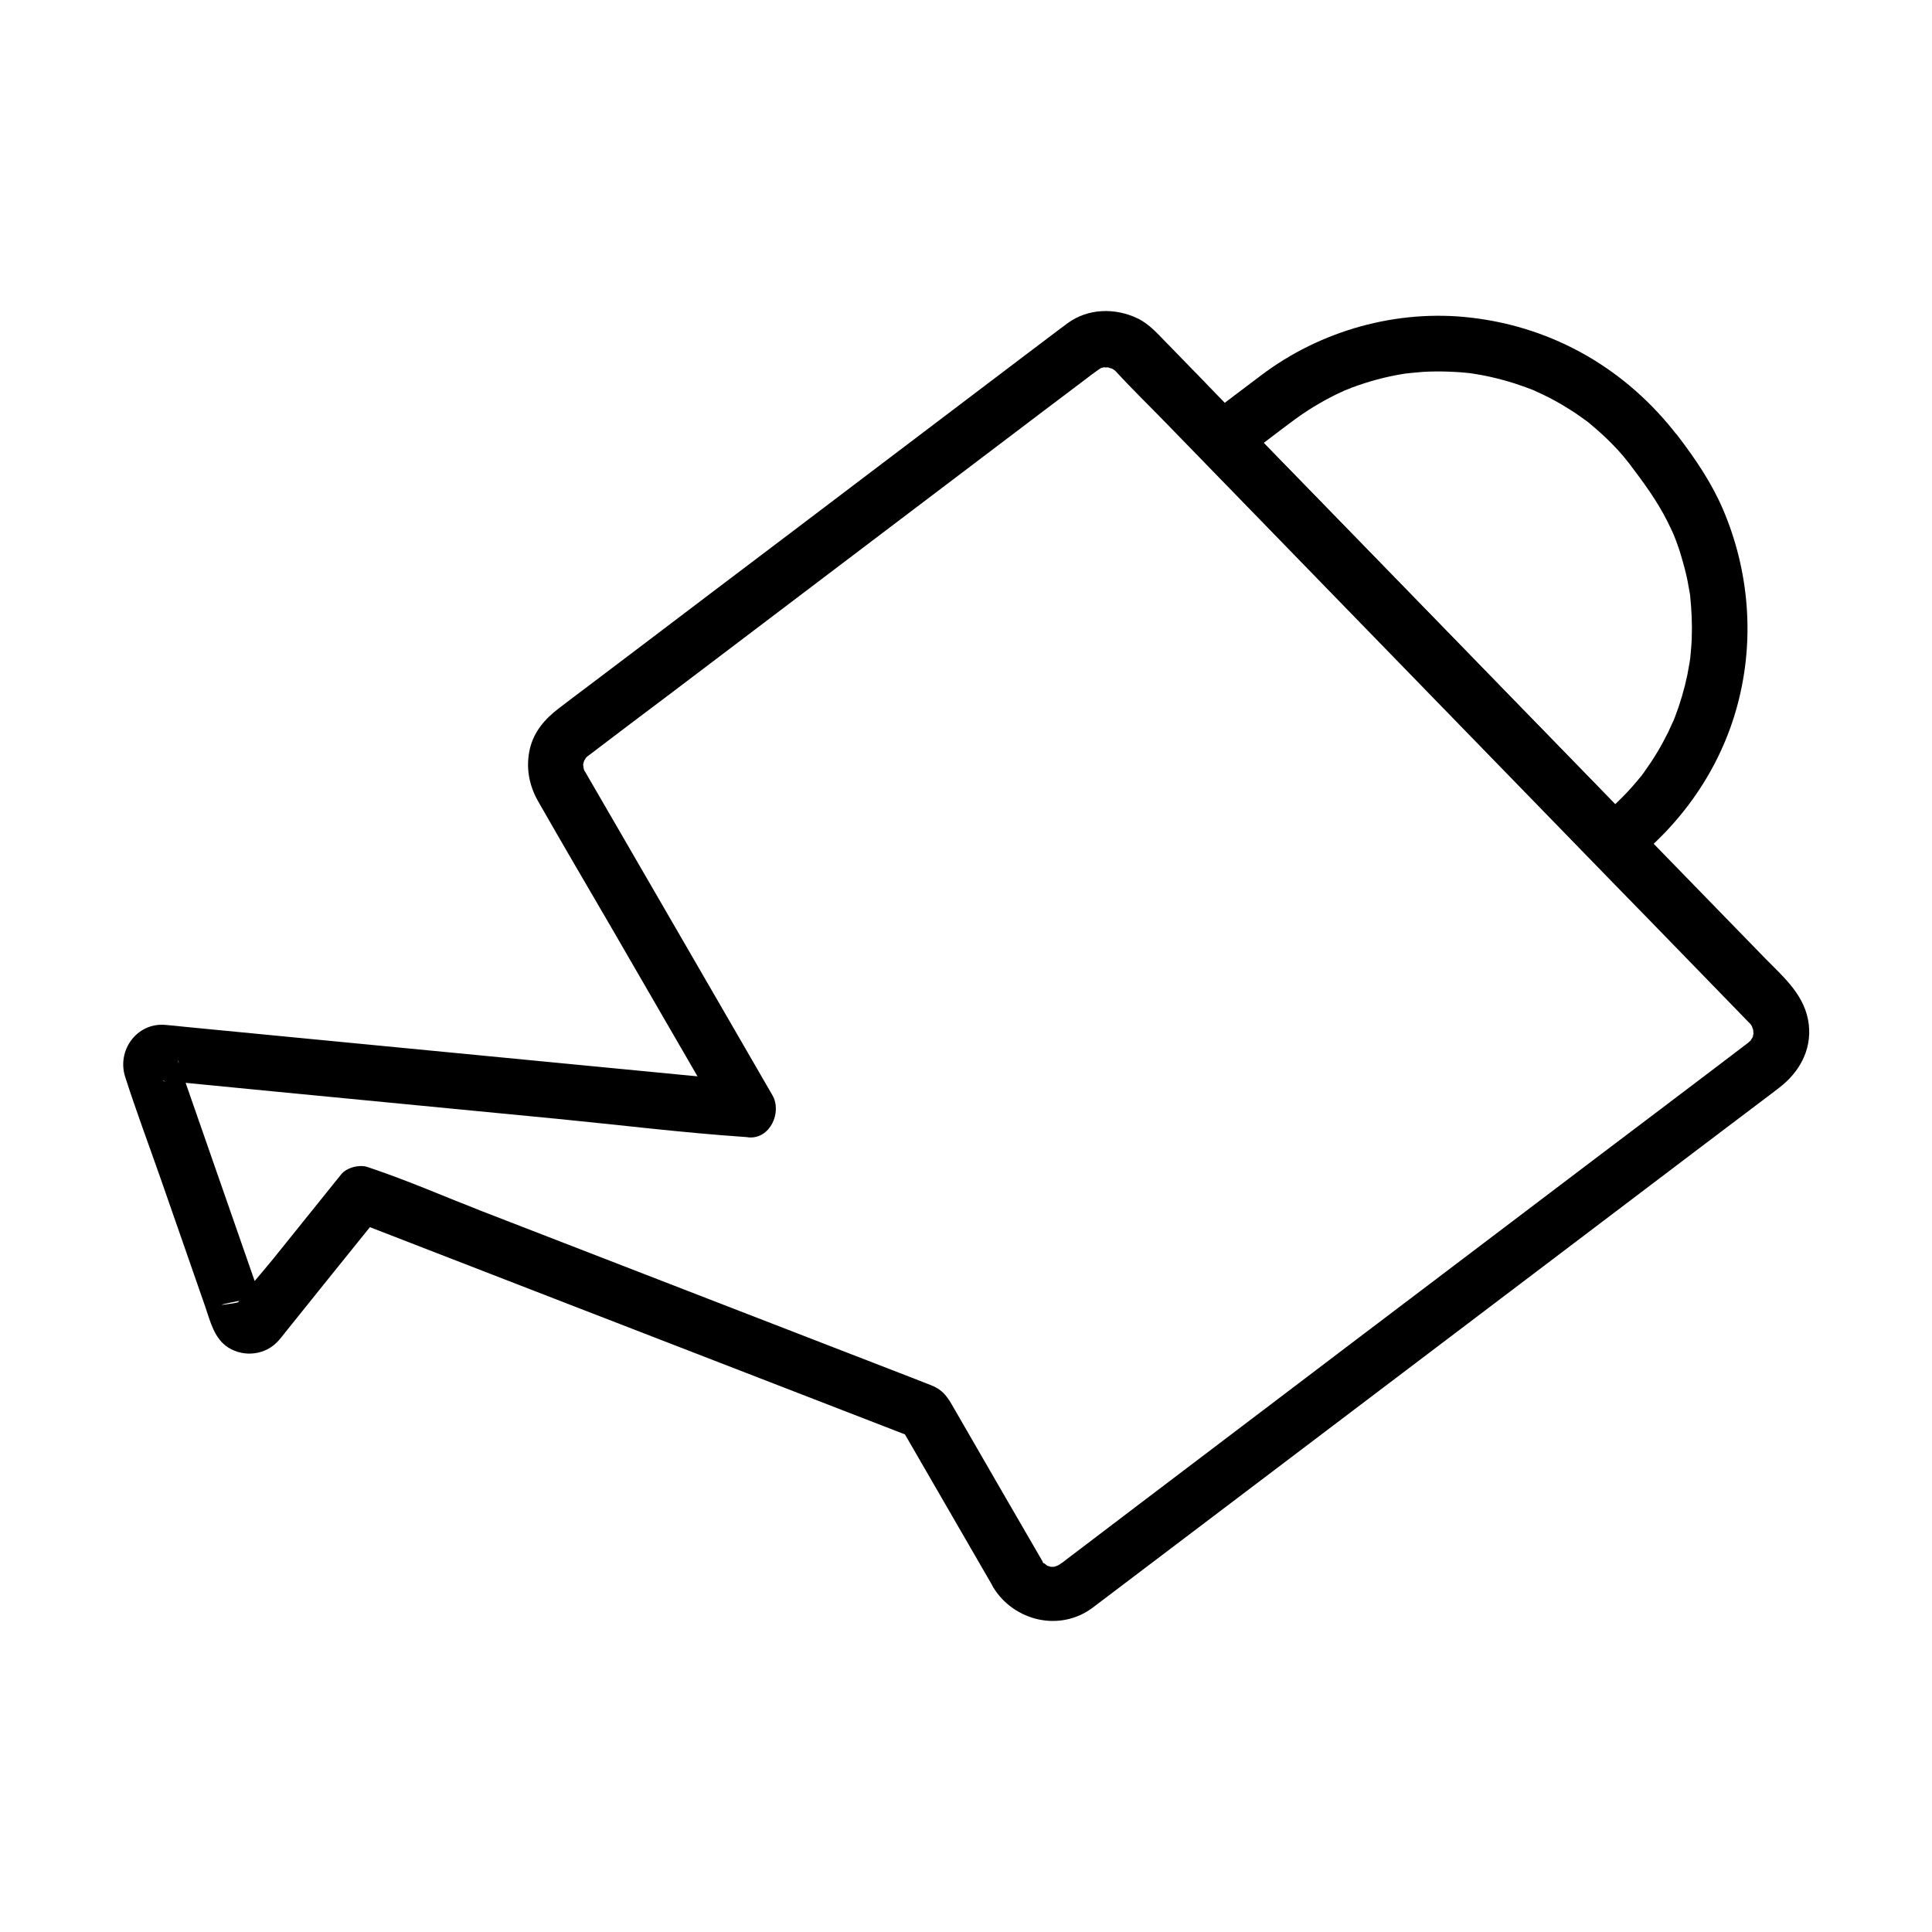
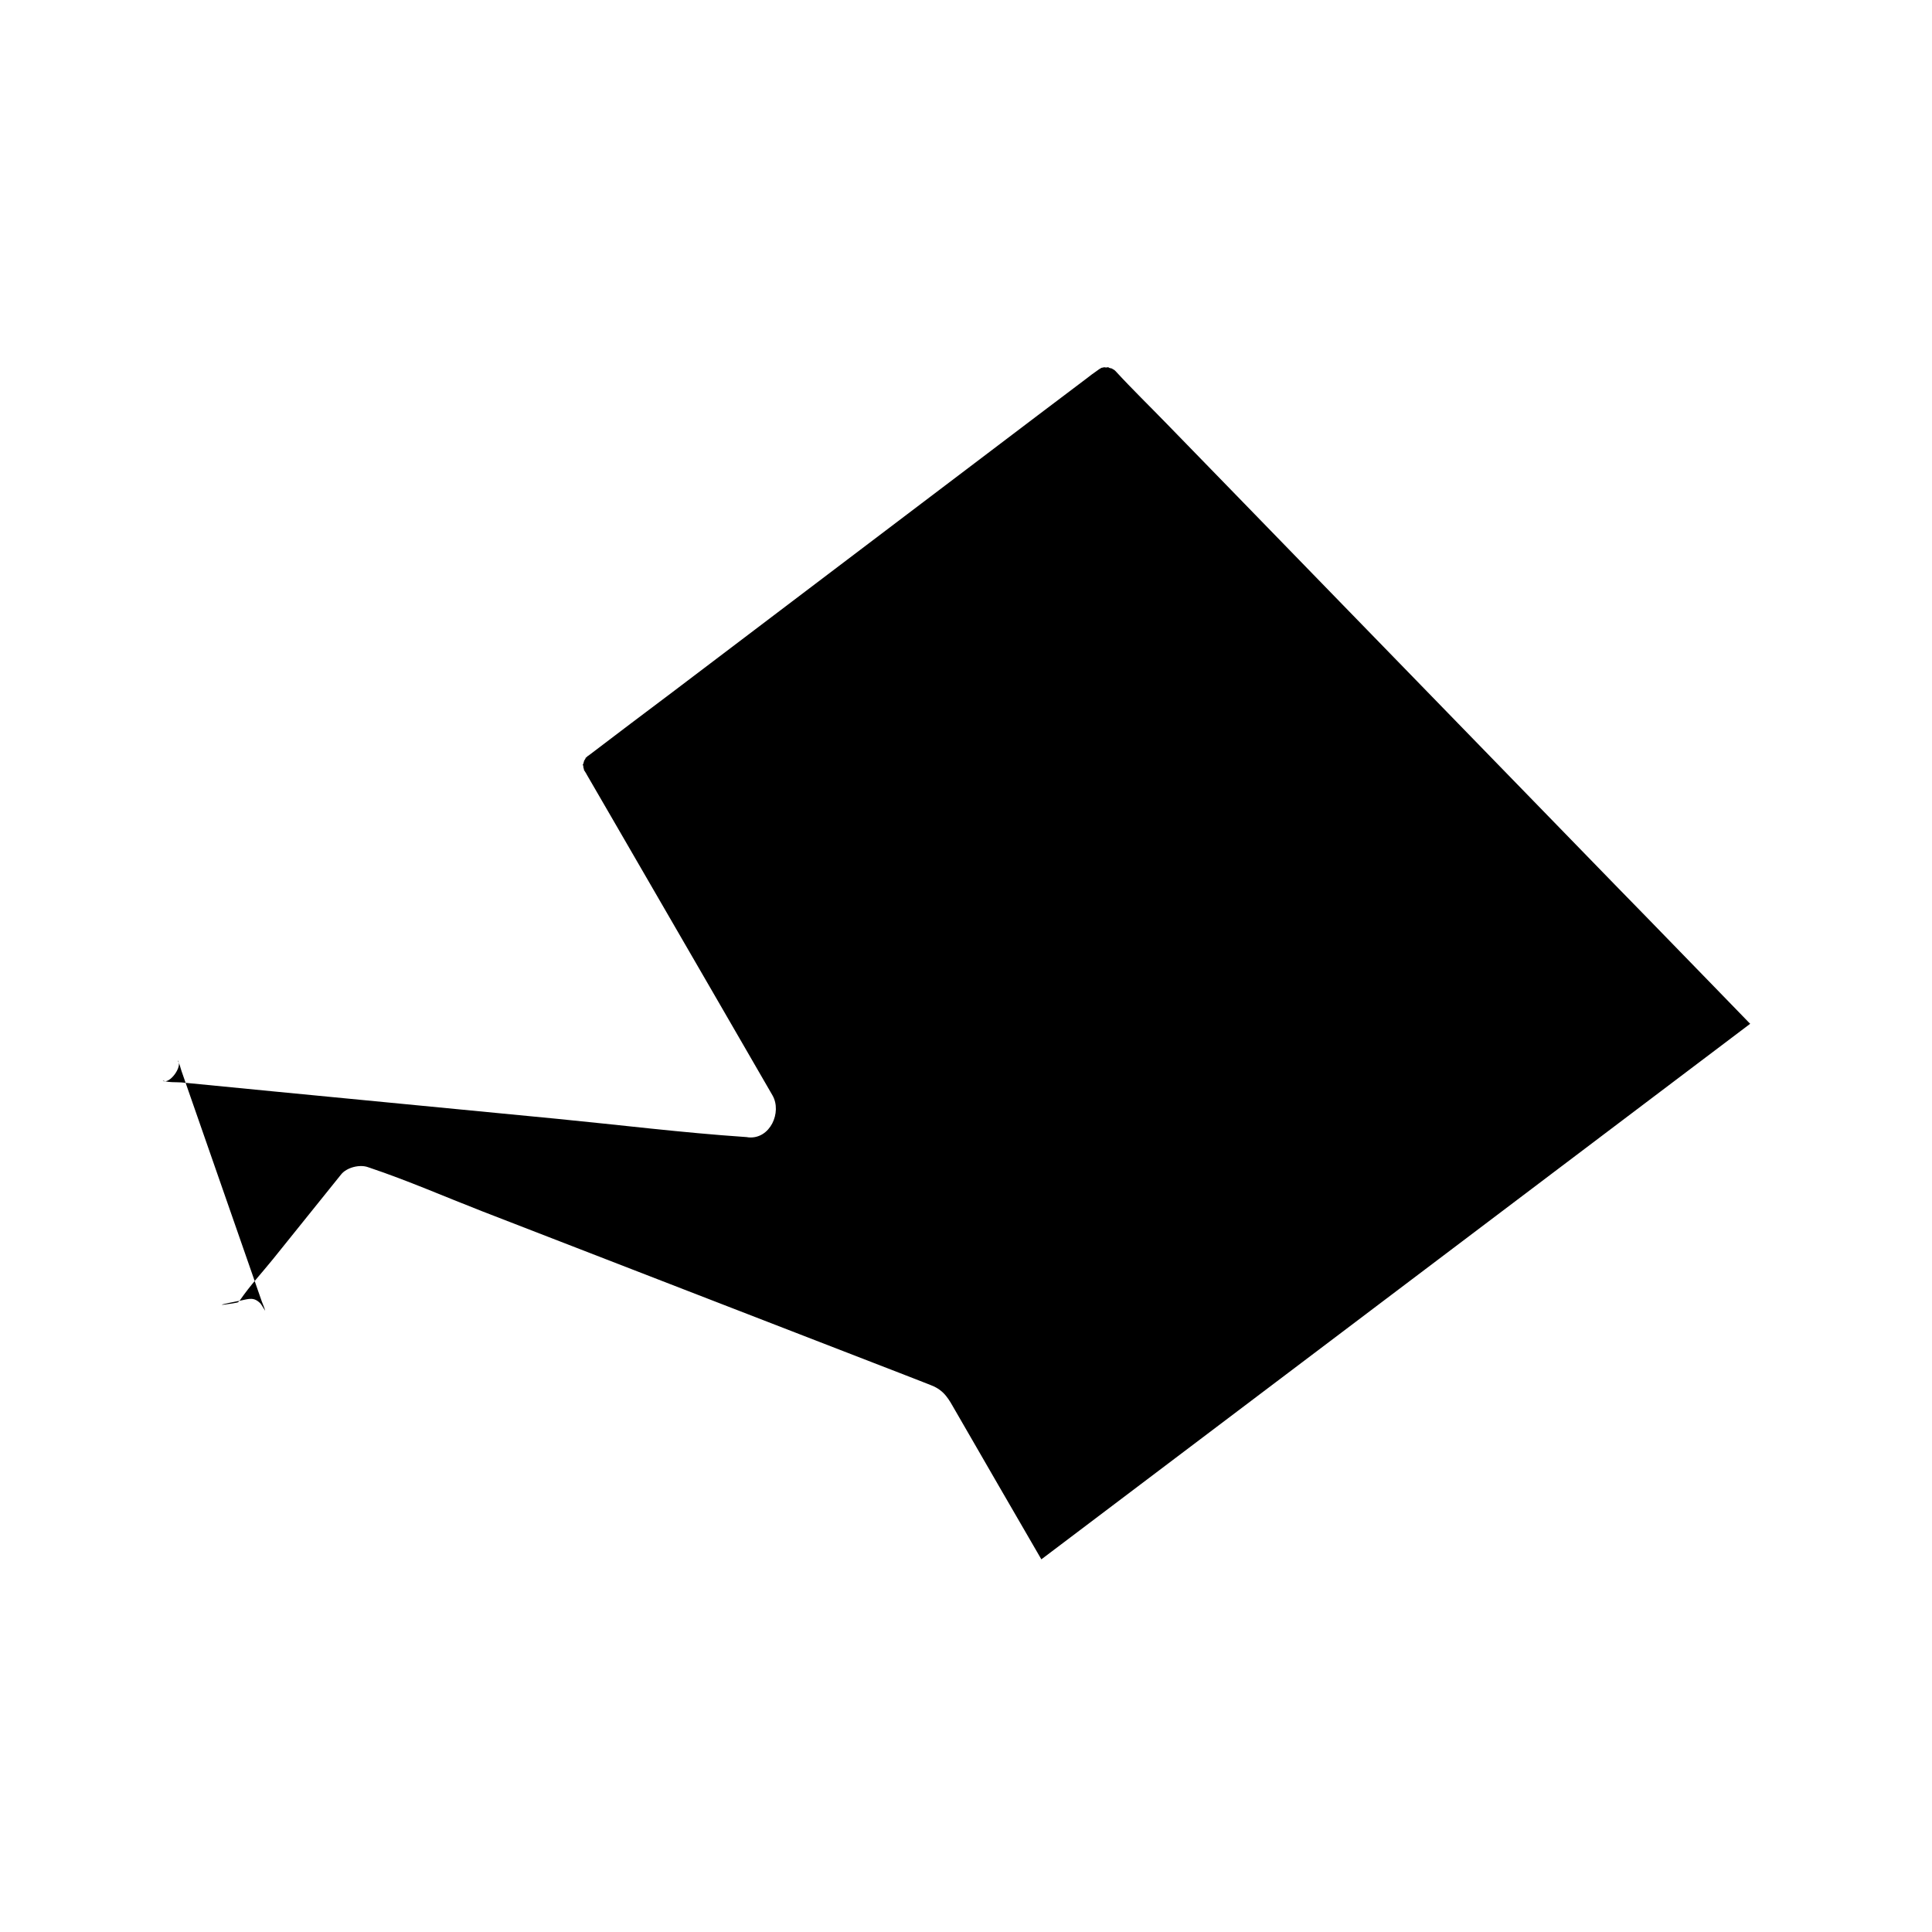
<svg xmlns="http://www.w3.org/2000/svg" fill="#000000" width="800px" height="800px" version="1.1" viewBox="144 144 512 512">
  <g>
-     <path d="m575.89 267.01c3.691 4.871 7.231 9.691 9.988 15.152 0.395 0.789 0.789 1.625 1.18 2.461 0.195 0.395 0.395 0.836 0.543 1.23-0.492-1.18-0.051-0.098 0.051 0.098 0.738 1.871 1.426 3.789 1.969 5.707 0.543 1.82 1.031 3.641 1.426 5.461 0.195 0.887 0.344 1.723 0.492 2.609 0.098 0.543 0.195 1.082 0.297 1.625 0.246 1.426-0.051-0.543 0.051 0.344 0.395 3.836 0.59 7.625 0.441 11.512-0.051 1.77-0.246 3.492-0.395 5.215-0.148 1.426-0.051 0.297 0 0-0.051 0.441-0.148 0.887-0.195 1.277-0.195 1.082-0.395 2.164-0.59 3.246-0.789 3.738-1.871 7.43-3.246 11.02-0.148 0.395-0.344 0.836-0.492 1.23-0.441 1.082 0.441-0.984-0.051 0.051-0.395 0.887-0.836 1.82-1.23 2.707-0.887 1.77-1.82 3.543-2.856 5.266-1.082 1.82-2.262 3.59-3.492 5.312-0.246 0.344-0.543 0.738-0.789 1.082-0.492 0.641 0.543-0.641-0.297 0.344-0.738 0.887-1.426 1.723-2.215 2.609-1.523 1.723-3.148 3.344-4.82 4.922-0.789 0.688-1.574 1.379-2.363 2.066-0.441 0.395-0.887 0.738-1.328 1.133-0.148 0.148-1.082 0.836-0.195 0.148 3 0.395 5.953 0.789 8.953 1.133-11.66-12.004-23.32-24.008-34.98-35.965-18.598-19.141-37.246-38.277-55.844-57.418-4.281-4.43-8.609-8.809-12.891-13.234-0.492 3.887-0.984 7.723-1.477 11.609 4.133-3.148 8.316-6.297 12.449-9.445 2.215-1.672 4.43-3.344 6.742-4.82 1.918-1.23 3.938-2.41 5.953-3.445 1.031-0.543 2.016-1.031 3.051-1.477 0.395-0.195 0.836-0.395 1.23-0.543-1.426 0.59 1.133-0.441 1.379-0.543 4.379-1.625 8.906-2.856 13.48-3.59-0.051 0 2.117-0.297 0.984-0.148-1.133 0.148 1.031-0.098 0.984-0.098 1.082-0.098 2.164-0.195 3.297-0.297 2.41-0.148 4.82-0.148 7.231-0.051 1.082 0.051 2.164 0.098 3.297 0.195 0.641 0.051 1.328 0.148 1.969 0.195 0.297 0.051 1.426 0.195 0 0 2.363 0.344 4.723 0.789 7.086 1.379 2.117 0.543 4.231 1.133 6.297 1.871 1.031 0.344 2.066 0.738 3.102 1.133 2.016 0.789-1.328-0.641 0.688 0.297 0.59 0.297 1.18 0.543 1.82 0.836 2.41 1.133 4.723 2.41 6.988 3.836 1.133 0.688 2.262 1.426 3.344 2.215 0.441 0.344 0.934 0.641 1.379 0.984 0.297 0.195 0.543 0.395 0.789 0.59-0.59-0.441-0.59-0.441 0.098 0.098 2.117 1.77 4.133 3.543 6.051 5.512 0.984 0.984 1.918 2.016 2.805 3.051 0.297 0.344 0.59 0.688 0.887 1.082 0.137 0.148 1.812 2.262 0.977 1.23 2.41 3.148 6.348 4.82 10.086 2.656 3.102-1.82 5.066-6.887 2.656-10.086-13.48-17.613-32.719-28.832-54.758-31.391-19.68-2.312-39.949 3.394-55.695 15.301-4.723 3.543-9.398 7.133-14.121 10.676-3.738 2.856-5.117 7.871-1.477 11.609 11.66 12.004 23.32 24.008 34.98 35.965 18.598 19.141 37.246 38.277 55.844 57.418 4.281 4.43 8.609 8.809 12.891 13.234 2.066 2.117 6.394 3.102 8.953 1.133 14.168-10.727 24.648-25.586 29.227-42.805 4.574-17.172 3.102-35.375-3.836-51.66-3.051-7.133-7.281-13.332-11.957-19.484-2.41-3.148-6.348-4.82-10.086-2.656-3.152 1.824-5.121 6.891-2.707 10.09z" />
-     <path d="m419.97 557.24c-7.625-13.137-15.254-26.32-22.828-39.457-1.672-2.902-2.805-5.266-6.297-6.641-0.688-0.297-1.426-0.543-2.117-0.836-4.379-1.723-8.758-3.394-13.188-5.117-16.434-6.348-32.867-12.742-49.297-19.09-18.203-7.035-36.406-14.121-54.613-21.156-9.84-3.836-19.633-8.117-29.617-11.465-0.148-0.051-0.297-0.098-0.441-0.148-2.215-0.836-5.707 0.051-7.184 1.918-6.004 7.477-12.004 14.906-18.008 22.387-2.902 3.59-6.102 7.035-8.707 10.824-0.148 0.195-0.441 0.395-0.543 0.641-0.098 0.195-10.137 1.672 0.641-0.441 2.215-0.441 3.492-1.031 5.266 0.789 0.297 0.344 1.277 2.016 1.23 1.918-0.195-0.836-0.59-1.672-0.887-2.461-7.086-20.32-14.168-40.641-21.254-61.008-0.297-0.836-0.492-1.918-0.934-2.656-0.051-0.051-0.051-0.148-0.051-0.195 1.328 1.523-2.215 6.445-4.035 5.363 0.051 0.051 0.148 0 0.195 0 1.379 0.492 3.344 0.344 4.773 0.441 8.07 0.789 16.137 1.574 24.207 2.363 25.094 2.41 50.184 4.871 75.324 7.281 16.629 1.625 33.258 3.691 49.938 4.82 0.246 0 0.543 0.051 0.789 0.098 5.758 0.543 8.953-6.641 6.394-11.121-5.266-9.102-10.527-18.203-15.793-27.305-8.758-15.105-17.516-30.258-26.273-45.363-2.363-4.082-4.773-8.215-7.133-12.301-0.148-0.297-0.297-0.543-0.492-0.836-0.789-1.328 0.098 0.492-0.344-0.789-0.098-0.344-0.148-1.379-0.098 0 0-0.297 0.051-0.688-0.051-0.984-0.148-0.688-0.098 0.051-0.098 0.344 0.098-0.543 0.246-1.082 0.395-1.574 0.246-0.789-0.051 0.148-0.098 0.246 0.246-0.395 0.441-0.789 0.688-1.133-0.098 0.148-0.688 0.738-0.098 0.195 0.098-0.098 0.148-0.148 0.246-0.246 0.688-0.59 0.688-0.641 0.051-0.098-0.051 0.098-0.688 0.543-0.395 0.297 0.195-0.148 0.395-0.297 0.641-0.441 7.43-5.656 14.906-11.316 22.387-16.926 13.676-10.383 27.355-20.715 41.031-31.094 14.121-10.727 28.289-21.402 42.41-32.129 8.809-6.691 17.664-13.383 26.469-20.023 0.688-0.543 1.379-1.082 2.117-1.574 0.641-0.492 1.277-0.934 2.016-1.277-1.031 0.441 0.543-0.051 0.887-0.098-1.625 0.297 1.328 0.195 0.492 0.098-0.887-0.148 1.918 0.789 0.543 0.148 0.297 0.148 0.59 0.344 0.934 0.543 0.441 0.297 0.395 0.246-0.051-0.098 0.195 0.148 0.344 0.344 0.543 0.492 4.43 4.82 9.152 9.398 13.676 14.07 5.312 5.461 10.629 10.922 15.891 16.336 10.234 10.527 20.418 21.008 30.652 31.539 12.695 13.039 25.387 26.125 38.082 39.164l25.828 26.566c5.609 5.758 11.219 11.562 16.875 17.32 6.199 6.394 12.449 12.793 18.648 19.188 2.164 2.215 4.328 4.43 6.445 6.641 0.543 0.59 1.133 1.133 1.672 1.723l0.344 0.344s0.051 0.051 0.051 0.051c0.051 0.051 0.738 0.934 0.297 0.297-0.492-0.688 0.395 0.789 0.492 0.934-0.789-1.523 0.344 1.328 0.098 0.297-0.195-0.789-0.051 0.934 0 1.23 0.148 0.738 0.492-0.59 0-0.098-0.098 0.148-0.195 0.738-0.246 0.934 0.098-0.297 0.738-1.18 0 0-0.246 0.344-0.441 0.738-0.688 1.082 0.344-0.441 0.738-0.59-0.098 0-0.789 0.543-0.051 0.543 0 0.098 0 0.098 0.641-0.492 0.441-0.344-0.051 0.051-0.098 0.051-0.148 0.098-0.543 0.395-1.031 0.789-1.574 1.18-2.609 1.969-5.215 3.984-7.824 5.953-10.086 7.625-20.172 15.301-30.309 22.926-13.922 10.578-27.898 21.105-41.82 31.684-14.613 11.07-29.273 22.141-43.887 33.258-12.152 9.199-24.305 18.402-36.406 27.602-6.496 4.922-12.988 9.84-19.434 14.762-0.344 0.297-0.738 0.543-1.082 0.836-0.344 0.246-0.738 0.492-1.133 0.738-0.098 0.051-1.031 0.543-0.246 0.195 0.836-0.395-0.395 0.098-0.59 0.148-0.297 0.098-0.59 0.148-0.887 0.195 0.297-0.051 1.477-0.098 0.148-0.098-1.379 0 0.887 0.395-0.441 0-0.395-0.098-0.789-0.246-1.18-0.344 0.246 0.051 0.887 0.59 0.344 0.148-0.395-0.344-1.672-1.379-0.789-0.441-0.297-0.297-0.59-0.59-0.887-0.934 0.199-0.059 0.738 0.777 0-0.402-2.117-3.394-6.594-4.676-10.086-2.656-3.394 1.969-4.773 6.691-2.656 10.086 5.559 9.004 17.711 11.855 26.371 5.363 2.117-1.574 4.184-3.199 6.297-4.773 9.594-7.281 19.188-14.516 28.781-21.797 13.922-10.527 27.848-21.105 41.77-31.637 15.008-11.367 30.012-22.73 45.02-34.094 12.645-9.594 25.34-19.188 37.984-28.781 6.938-5.215 13.824-10.48 20.762-15.695 0.441-0.344 0.887-0.688 1.328-1.031 5.215-3.984 8.562-9.84 7.824-16.629-0.887-7.723-6.445-12.398-11.562-17.613-11.219-11.512-22.434-23.074-33.652-34.586-4.43-4.574-8.906-9.152-13.332-13.727-11.66-11.957-23.32-23.961-34.934-35.918-12.496-12.84-24.945-25.633-37.441-38.473-6.445-6.594-12.84-13.188-19.285-19.828-3.691-3.789-7.379-7.578-11.07-11.414-3-3.051-5.953-6.148-8.953-9.199-2.363-2.41-4.625-5.019-7.723-6.496-5.902-2.805-13.039-2.656-18.449 1.277-0.641 0.492-1.277 0.984-1.918 1.426-3.344 2.559-6.742 5.066-10.086 7.625-12.449 9.445-24.895 18.844-37.344 28.289-14.906 11.316-29.863 22.633-44.773 33.898-11.219 8.512-22.434 17.023-33.652 25.484-2.363 1.77-4.723 3.543-7.086 5.363-3.641 2.754-6.594 6.148-7.676 10.727-1.133 4.871-0.246 9.691 2.215 13.973 6.394 11.219 12.941 22.336 19.434 33.504 8.461 14.66 16.973 29.273 25.438 43.938 1.523 2.609 3.051 5.215 4.527 7.824 2.117-3.691 4.231-7.379 6.394-11.121-14.809-1.426-29.57-2.856-44.379-4.281-26.176-2.508-52.301-5.066-78.473-7.578-8.809-0.836-17.613-1.723-26.422-2.559-1.82-0.195-3.691-0.395-5.559-0.543-7.43-0.492-12.645 6.84-10.43 13.777 2.902 9.055 6.25 17.957 9.398 26.961 3.938 11.367 7.922 22.68 11.855 34.047 1.328 3.887 2.363 8.363 6.051 10.727 4.281 2.707 10.035 1.969 13.383-1.871 1.031-1.18 1.918-2.41 2.902-3.59 7.43-9.25 14.859-18.5 22.336-27.75 0.59-0.738 1.23-1.523 1.82-2.262-2.41 0.641-4.773 1.277-7.184 1.918 16.828 6.543 33.703 13.039 50.527 19.582 26.812 10.383 53.629 20.762 80.441 31.145 6.102 2.363 12.203 4.723 18.301 7.086-1.477-1.133-2.953-2.262-4.43-3.394 7.184 12.449 14.414 24.895 21.598 37.344 1.031 1.77 2.066 3.59 3.102 5.363 2.016 3.445 6.691 4.676 10.086 2.656 3.445-2.016 4.629-6.641 2.609-10.086z" />
+     <path d="m419.97 557.24c-7.625-13.137-15.254-26.32-22.828-39.457-1.672-2.902-2.805-5.266-6.297-6.641-0.688-0.297-1.426-0.543-2.117-0.836-4.379-1.723-8.758-3.394-13.188-5.117-16.434-6.348-32.867-12.742-49.297-19.09-18.203-7.035-36.406-14.121-54.613-21.156-9.84-3.836-19.633-8.117-29.617-11.465-0.148-0.051-0.297-0.098-0.441-0.148-2.215-0.836-5.707 0.051-7.184 1.918-6.004 7.477-12.004 14.906-18.008 22.387-2.902 3.59-6.102 7.035-8.707 10.824-0.148 0.195-0.441 0.395-0.543 0.641-0.098 0.195-10.137 1.672 0.641-0.441 2.215-0.441 3.492-1.031 5.266 0.789 0.297 0.344 1.277 2.016 1.23 1.918-0.195-0.836-0.59-1.672-0.887-2.461-7.086-20.32-14.168-40.641-21.254-61.008-0.297-0.836-0.492-1.918-0.934-2.656-0.051-0.051-0.051-0.148-0.051-0.195 1.328 1.523-2.215 6.445-4.035 5.363 0.051 0.051 0.148 0 0.195 0 1.379 0.492 3.344 0.344 4.773 0.441 8.07 0.789 16.137 1.574 24.207 2.363 25.094 2.41 50.184 4.871 75.324 7.281 16.629 1.625 33.258 3.691 49.938 4.82 0.246 0 0.543 0.051 0.789 0.098 5.758 0.543 8.953-6.641 6.394-11.121-5.266-9.102-10.527-18.203-15.793-27.305-8.758-15.105-17.516-30.258-26.273-45.363-2.363-4.082-4.773-8.215-7.133-12.301-0.148-0.297-0.297-0.543-0.492-0.836-0.789-1.328 0.098 0.492-0.344-0.789-0.098-0.344-0.148-1.379-0.098 0 0-0.297 0.051-0.688-0.051-0.984-0.148-0.688-0.098 0.051-0.098 0.344 0.098-0.543 0.246-1.082 0.395-1.574 0.246-0.789-0.051 0.148-0.098 0.246 0.246-0.395 0.441-0.789 0.688-1.133-0.098 0.148-0.688 0.738-0.098 0.195 0.098-0.098 0.148-0.148 0.246-0.246 0.688-0.59 0.688-0.641 0.051-0.098-0.051 0.098-0.688 0.543-0.395 0.297 0.195-0.148 0.395-0.297 0.641-0.441 7.43-5.656 14.906-11.316 22.387-16.926 13.676-10.383 27.355-20.715 41.031-31.094 14.121-10.727 28.289-21.402 42.41-32.129 8.809-6.691 17.664-13.383 26.469-20.023 0.688-0.543 1.379-1.082 2.117-1.574 0.641-0.492 1.277-0.934 2.016-1.277-1.031 0.441 0.543-0.051 0.887-0.098-1.625 0.297 1.328 0.195 0.492 0.098-0.887-0.148 1.918 0.789 0.543 0.148 0.297 0.148 0.59 0.344 0.934 0.543 0.441 0.297 0.395 0.246-0.051-0.098 0.195 0.148 0.344 0.344 0.543 0.492 4.43 4.82 9.152 9.398 13.676 14.07 5.312 5.461 10.629 10.922 15.891 16.336 10.234 10.527 20.418 21.008 30.652 31.539 12.695 13.039 25.387 26.125 38.082 39.164l25.828 26.566c5.609 5.758 11.219 11.562 16.875 17.32 6.199 6.394 12.449 12.793 18.648 19.188 2.164 2.215 4.328 4.43 6.445 6.641 0.543 0.59 1.133 1.133 1.672 1.723l0.344 0.344s0.051 0.051 0.051 0.051z" />
  </g>
</svg>